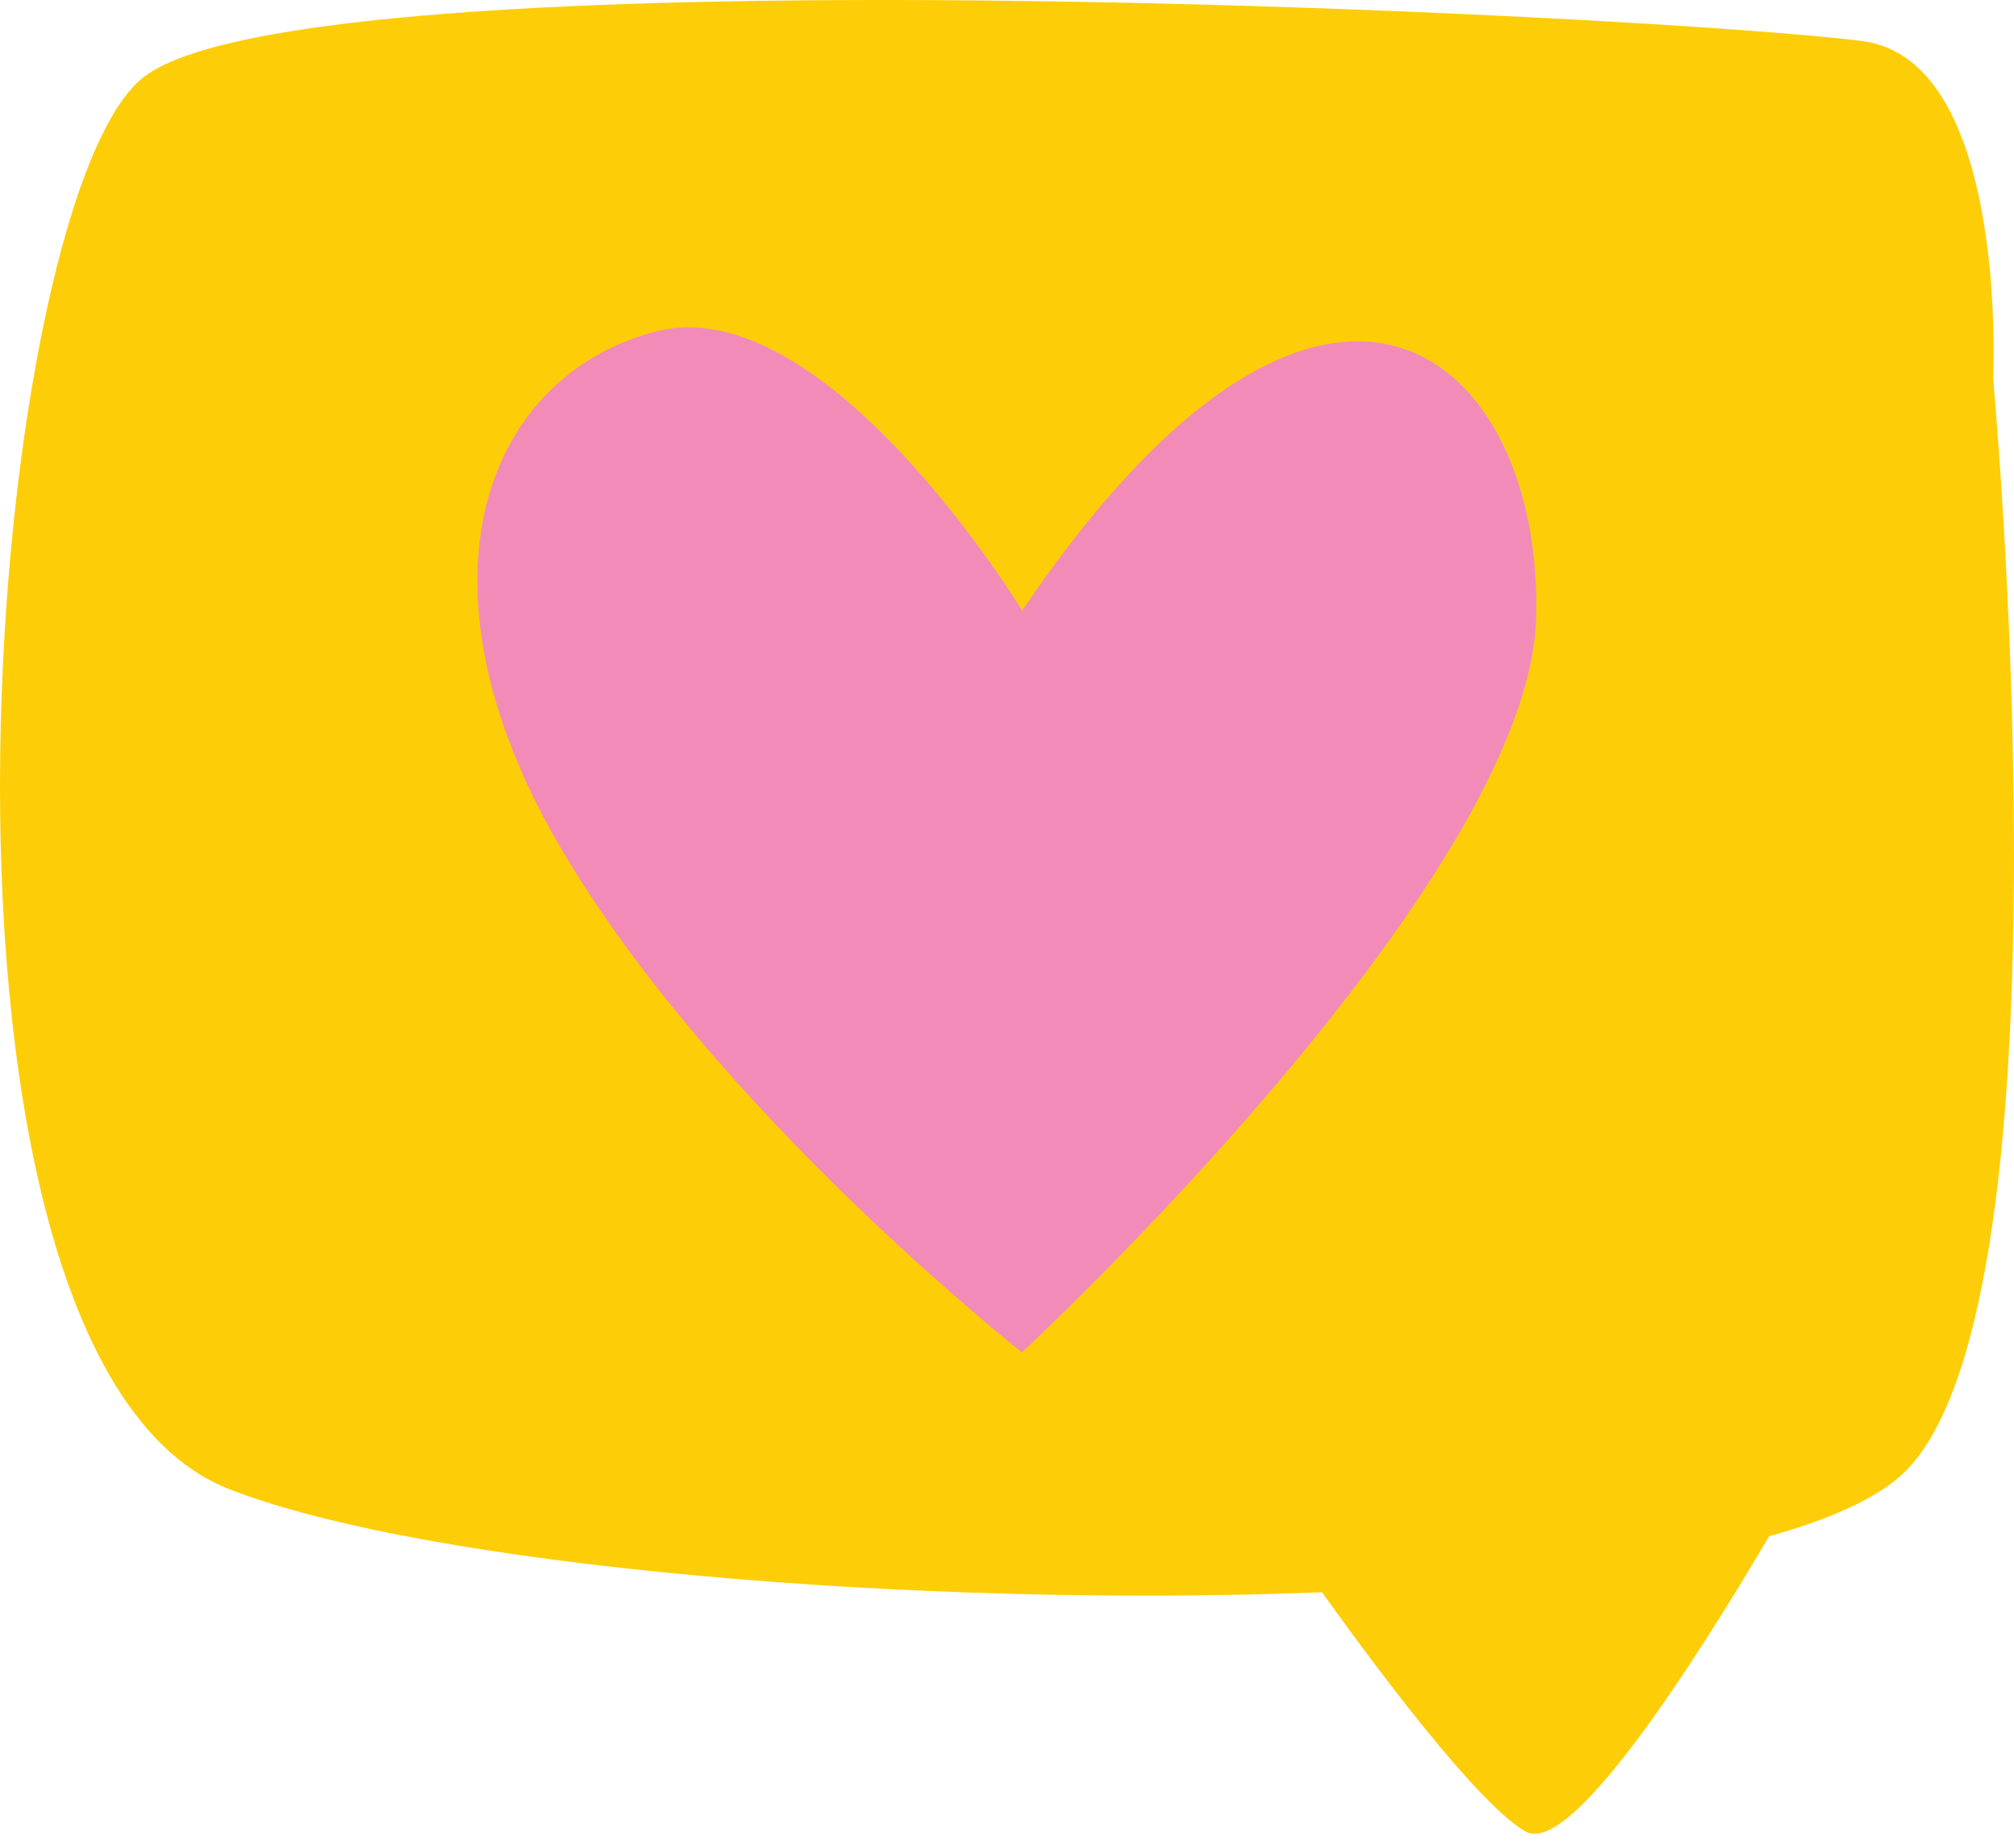
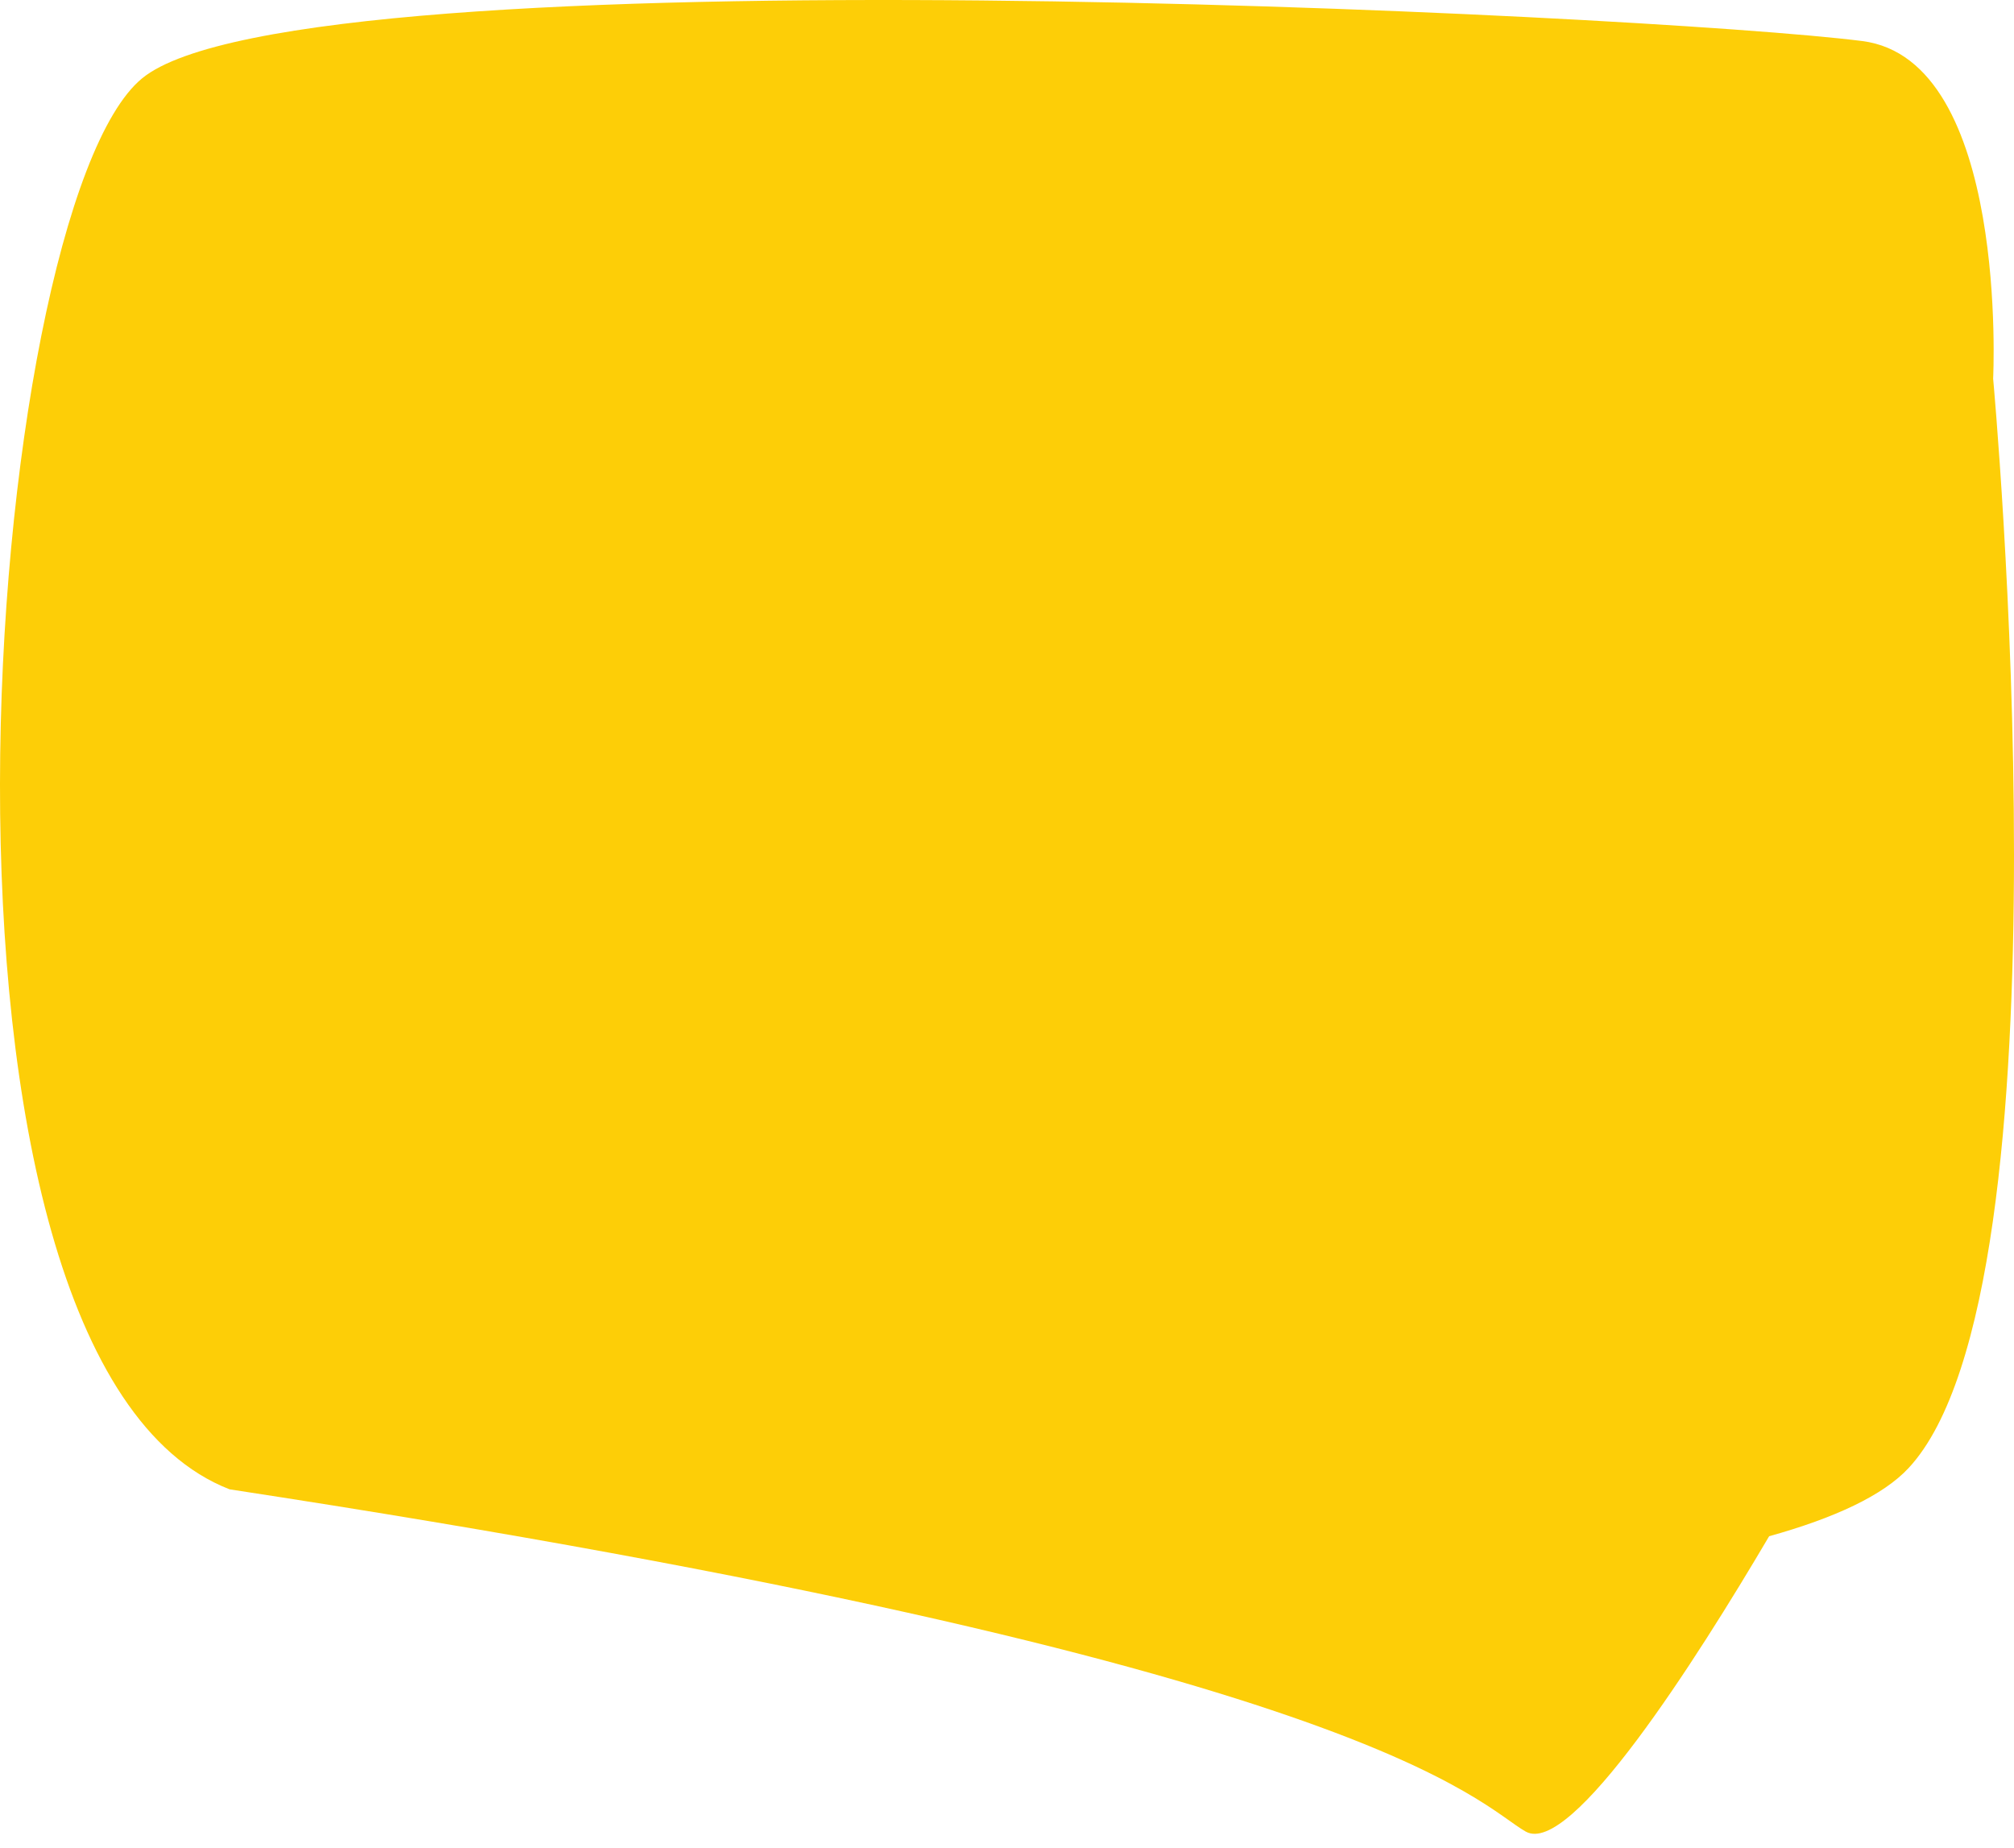
<svg xmlns="http://www.w3.org/2000/svg" width="97" height="89" viewBox="0 0 97 89" fill="none">
  <g id="Comment">
-     <path id="Vector" d="M95.995 18.244C95.995 18.244 96.773 2.883 89.692 1.977C79.409 0.67 14.496 -2.526 6.841 3.776C-0.814 10.079 -5.152 65.43 11.057 71.732C20.626 75.451 44.254 77.461 63.672 76.689C66.147 80.153 71.161 86.908 73.483 88.216C75.652 89.441 81.674 79.987 85.207 73.991C88.352 73.117 90.7 72.026 91.925 70.705C100.032 61.985 95.995 18.231 95.995 18.231V18.244Z" fill="#FDCE07" />
-     <path id="Vector_2" d="M49.23 29.407C49.23 29.407 39.769 13.842 31.585 15.967C23.407 18.091 19.516 27.991 26.941 40.73C34.366 53.463 49.223 65.136 49.223 65.136C49.223 65.136 73.629 42.497 73.987 29.765C74.338 17.032 63.889 7.738 49.223 29.414L49.23 29.407Z" fill="#F38BB9" />
+     <path id="Vector" d="M95.995 18.244C95.995 18.244 96.773 2.883 89.692 1.977C79.409 0.67 14.496 -2.526 6.841 3.776C-0.814 10.079 -5.152 65.43 11.057 71.732C66.147 80.153 71.161 86.908 73.483 88.216C75.652 89.441 81.674 79.987 85.207 73.991C88.352 73.117 90.7 72.026 91.925 70.705C100.032 61.985 95.995 18.231 95.995 18.231V18.244Z" fill="#FDCE07" />
  </g>
</svg>